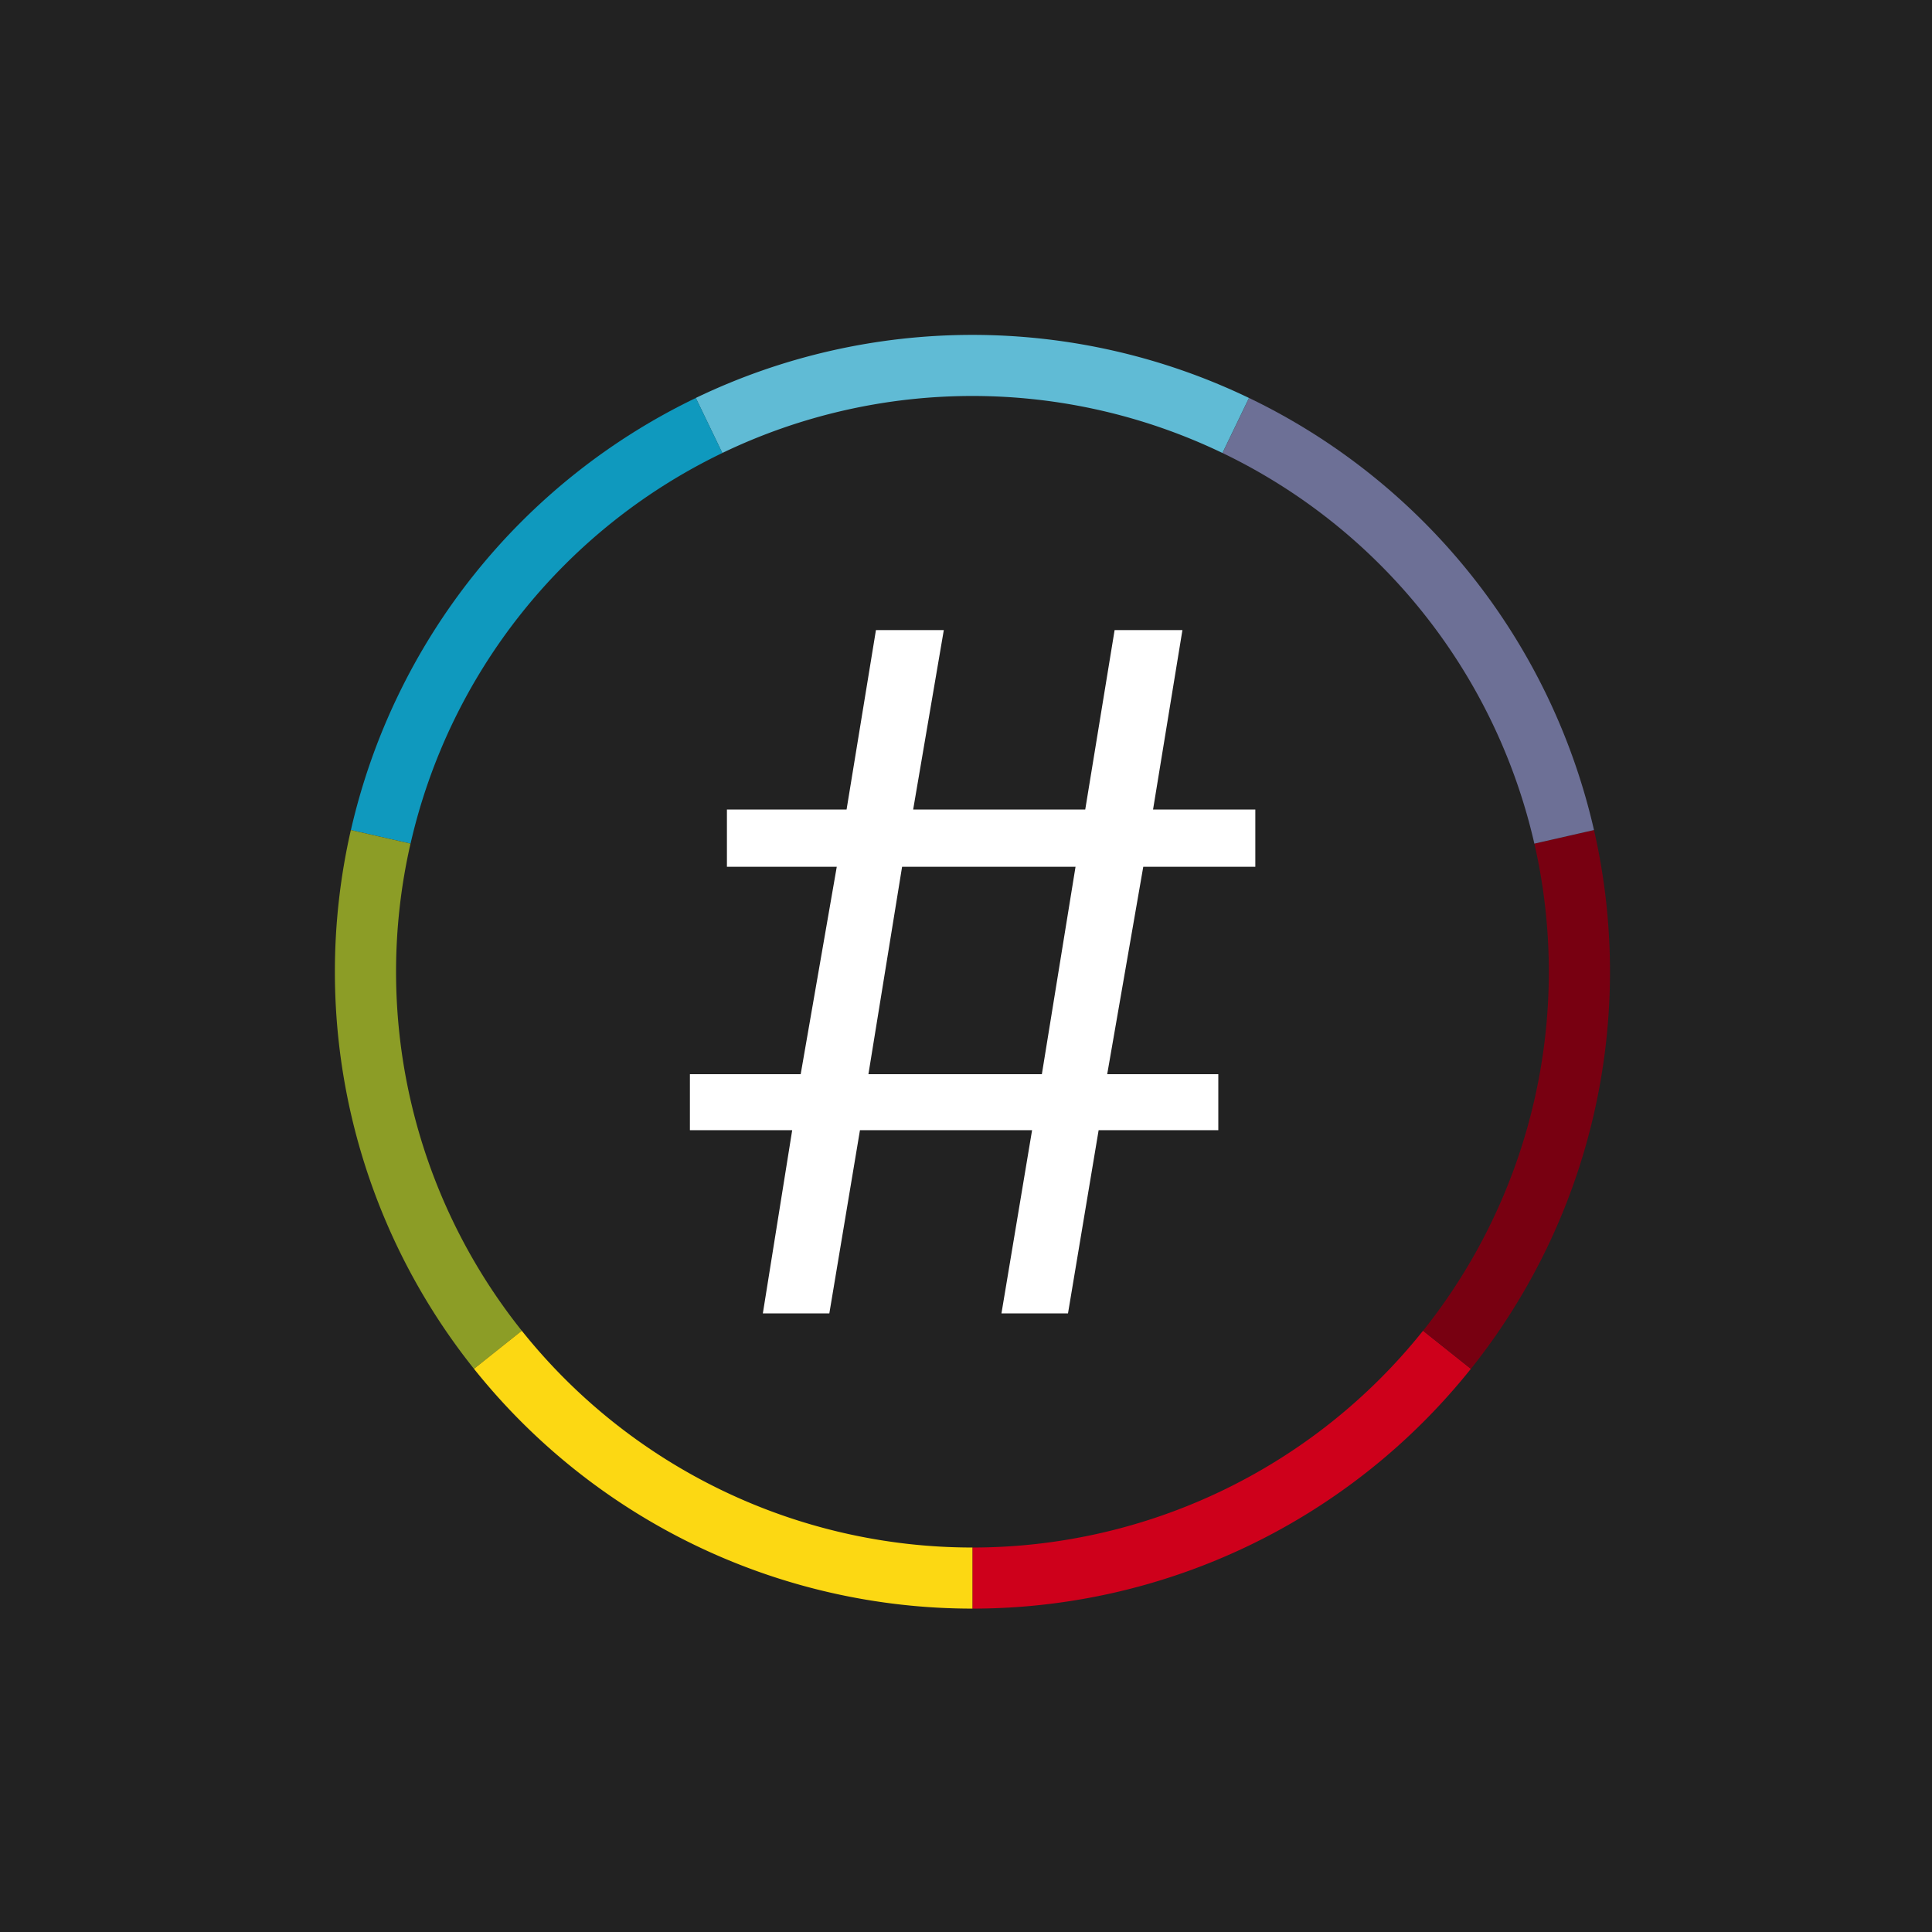
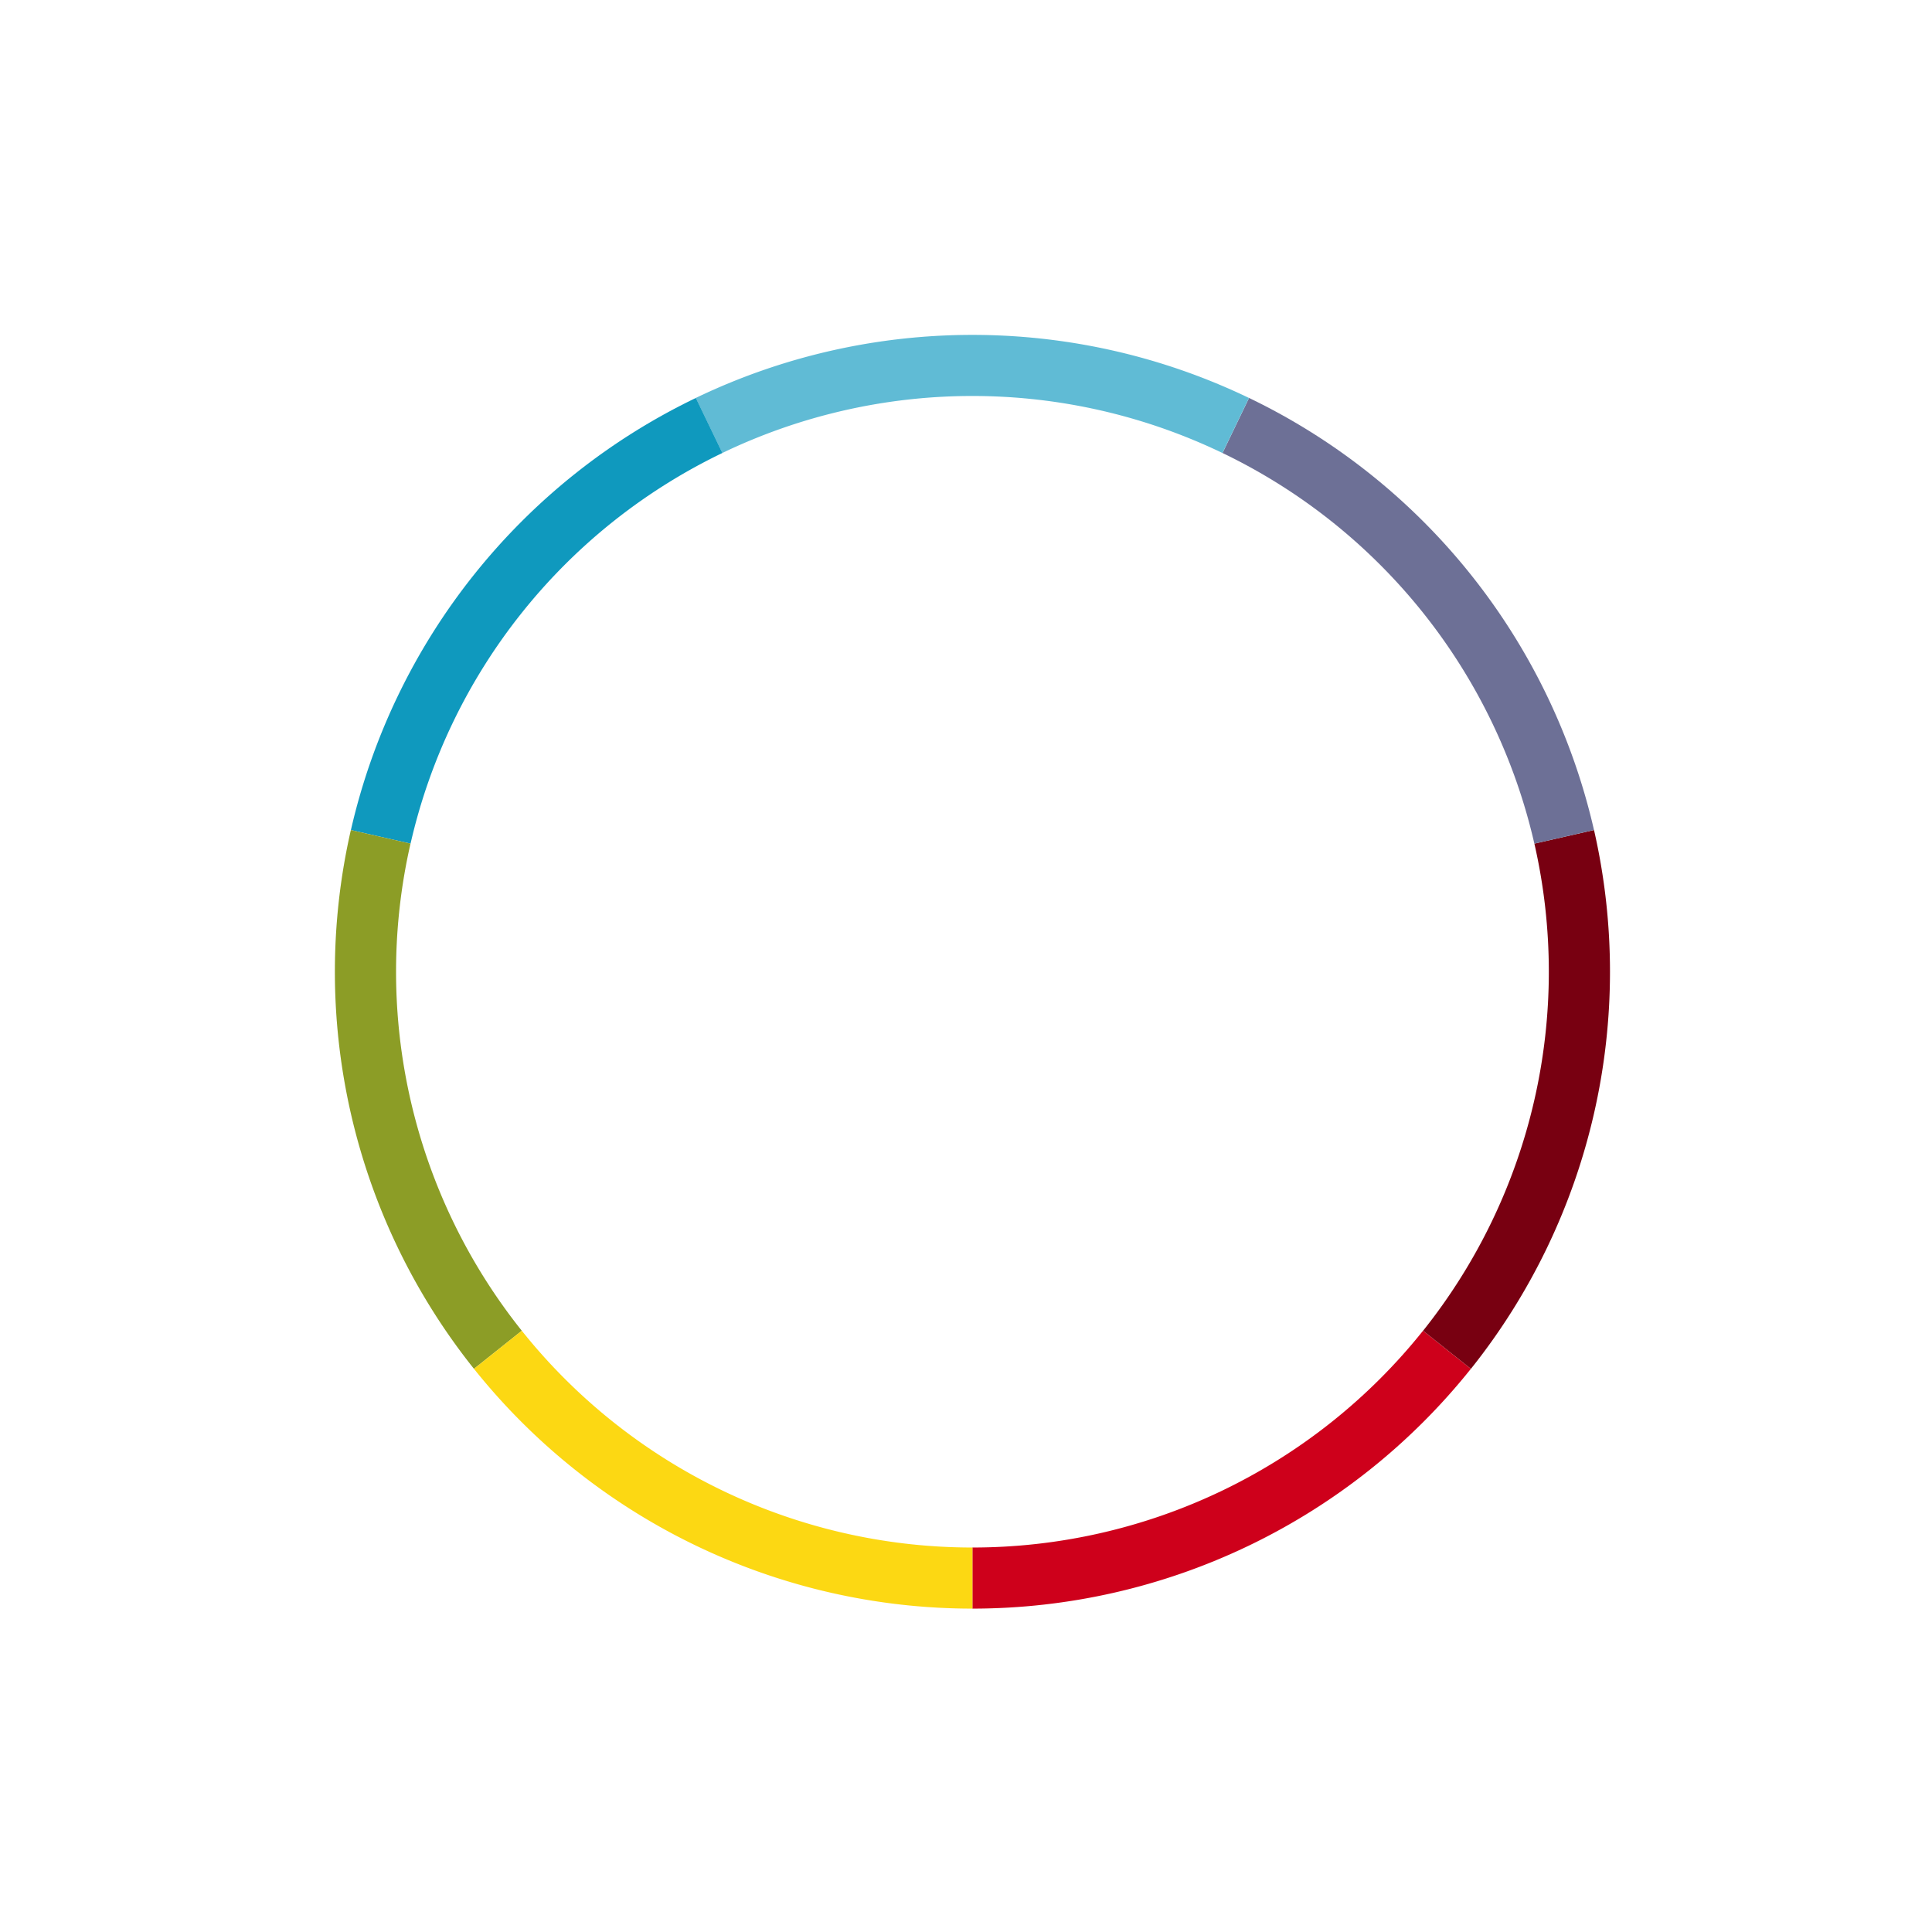
<svg xmlns="http://www.w3.org/2000/svg" fill="none" viewBox="0 0 150 150">
-   <path fill="#222" d="M0 0h150v150H0z" />
  <path fill="#455A64" fill-opacity=".01" d="M75.497 124.892a49.505 49.505 0 0 0 42.865-24.723 49.4 49.4 0 0 0 0-49.446A49.505 49.505 0 0 0 75.497 26 49.504 49.504 0 0 0 32.63 50.723a49.401 49.401 0 0 0 0 49.446 49.505 49.505 0 0 0 42.866 24.723v-4.744a44.759 44.759 0 0 1-38.754-22.35 44.658 44.658 0 0 1 0-44.703 44.76 44.76 0 0 1 38.754-22.351c15.987 0 30.759 8.52 38.754 22.35a44.66 44.66 0 0 1 0 44.703 44.76 44.76 0 0 1-38.754 22.351v4.744Z" />
  <path fill="#CE001B" d="M75.498 124.892a49.518 49.518 0 0 0 38.699-18.616l-3.713-2.958a44.769 44.769 0 0 1-34.986 16.831v4.743Z" />
  <path fill="#780011" d="M114.201 106.276a49.415 49.415 0 0 0 9.558-41.832l-4.63 1.055a44.669 44.669 0 0 1-8.641 37.819l3.713 2.958Z" />
  <path fill="#6D7096" d="M123.757 64.444a49.459 49.459 0 0 0-26.781-33.547l-2.06 4.274a44.709 44.709 0 0 1 24.211 30.328l4.63-1.055Z" />
  <path fill="#60BBD5" d="M96.97 30.897a49.546 49.546 0 0 0-42.95 0l2.06 4.273a44.79 44.79 0 0 1 38.83 0l2.06-4.273Z" />
  <path fill="#0F99BE" d="M54.026 30.898a49.46 49.46 0 0 0-26.781 33.546l4.63 1.055A44.709 44.709 0 0 1 56.086 35.17l-2.06-4.273Z" />
  <path fill="#8C9D26" d="M27.241 64.444a49.41 49.41 0 0 0 9.558 41.832l3.713-2.958a44.668 44.668 0 0 1-8.64-37.82l-4.63-1.054Z" />
  <path fill="#FCD813" d="M36.8 106.276a49.516 49.516 0 0 0 38.698 18.616v-4.743a44.767 44.767 0 0 1-34.986-16.831l-3.713 2.958Z" />
  <path fill="#fff" d="M53.564 87.746V83.4h8.601l2.801-16.103h-8.528V62.85h9.29l2.28-13.93h5.269l-2.379 13.93h13.36l2.28-13.93h5.265l-2.28 13.93h7.94v4.446h-8.7l-2.8 16.103h8.626v4.347h-9.291l-2.379 14.226h-5.166l2.378-14.226H66.767l-2.378 14.226h-5.162l2.279-14.226h-7.942Zm29.94-20.45H70.038l-2.614 16.103H80.89l2.614-16.103Z" />
</svg>